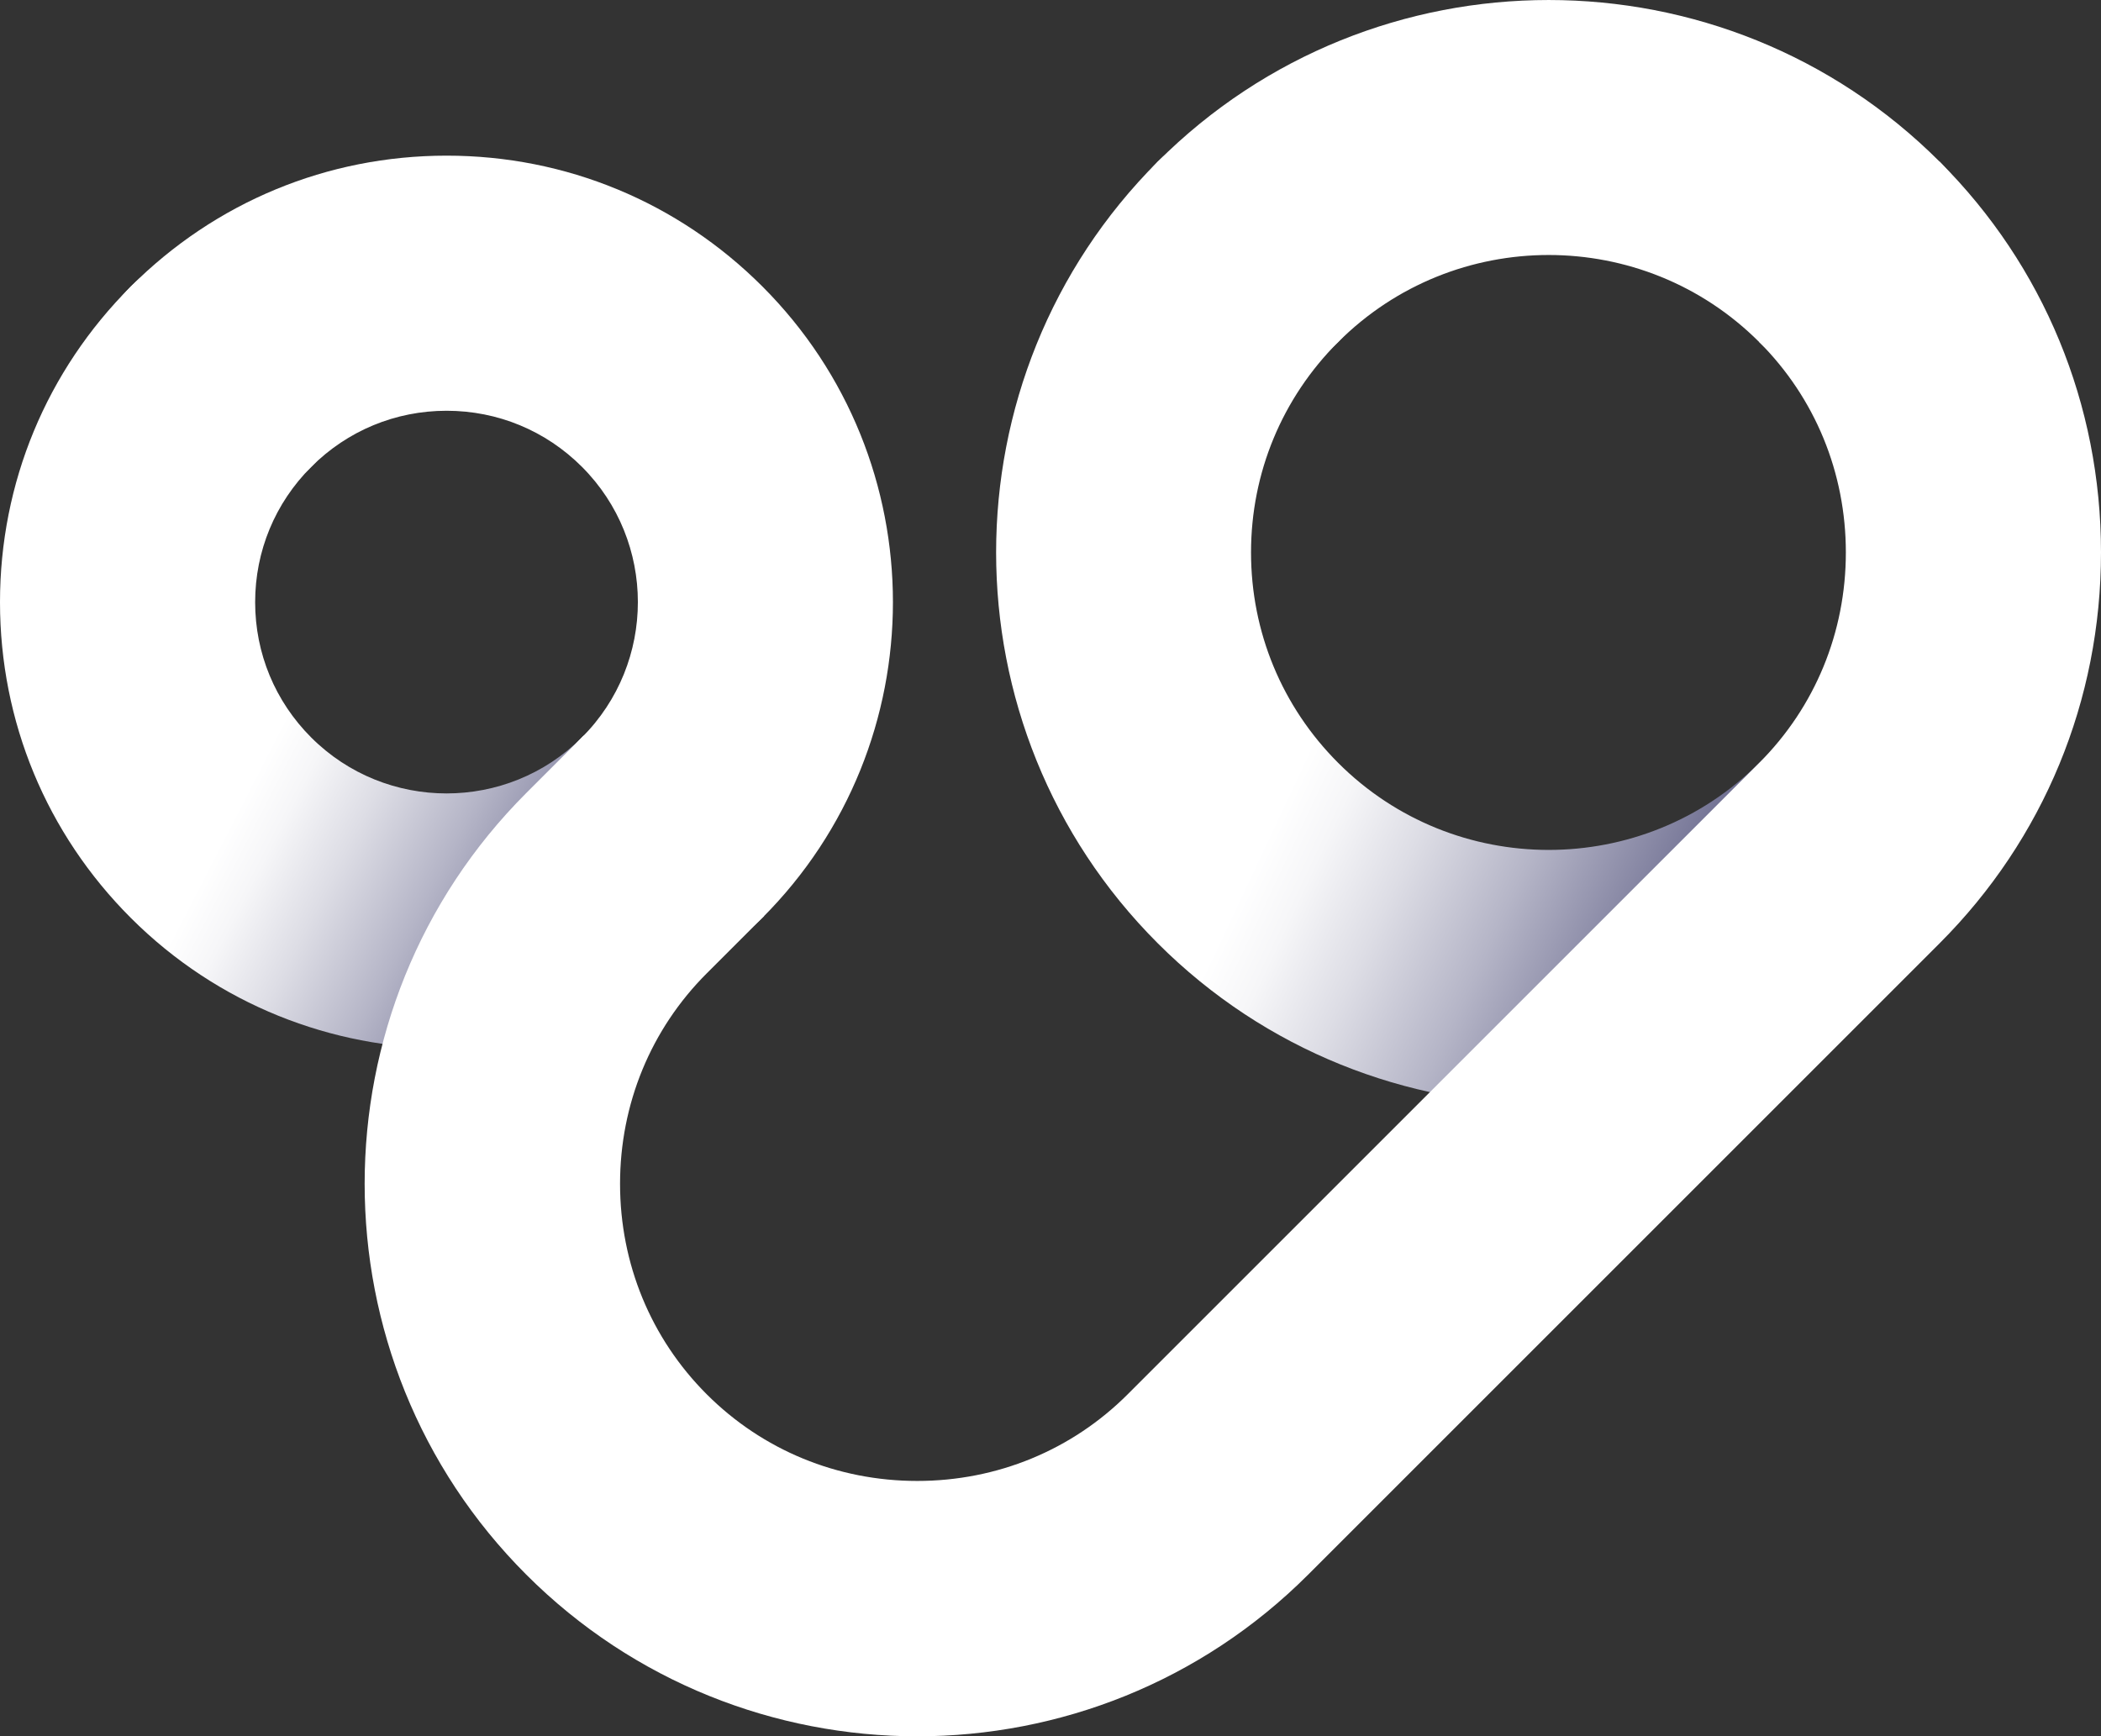
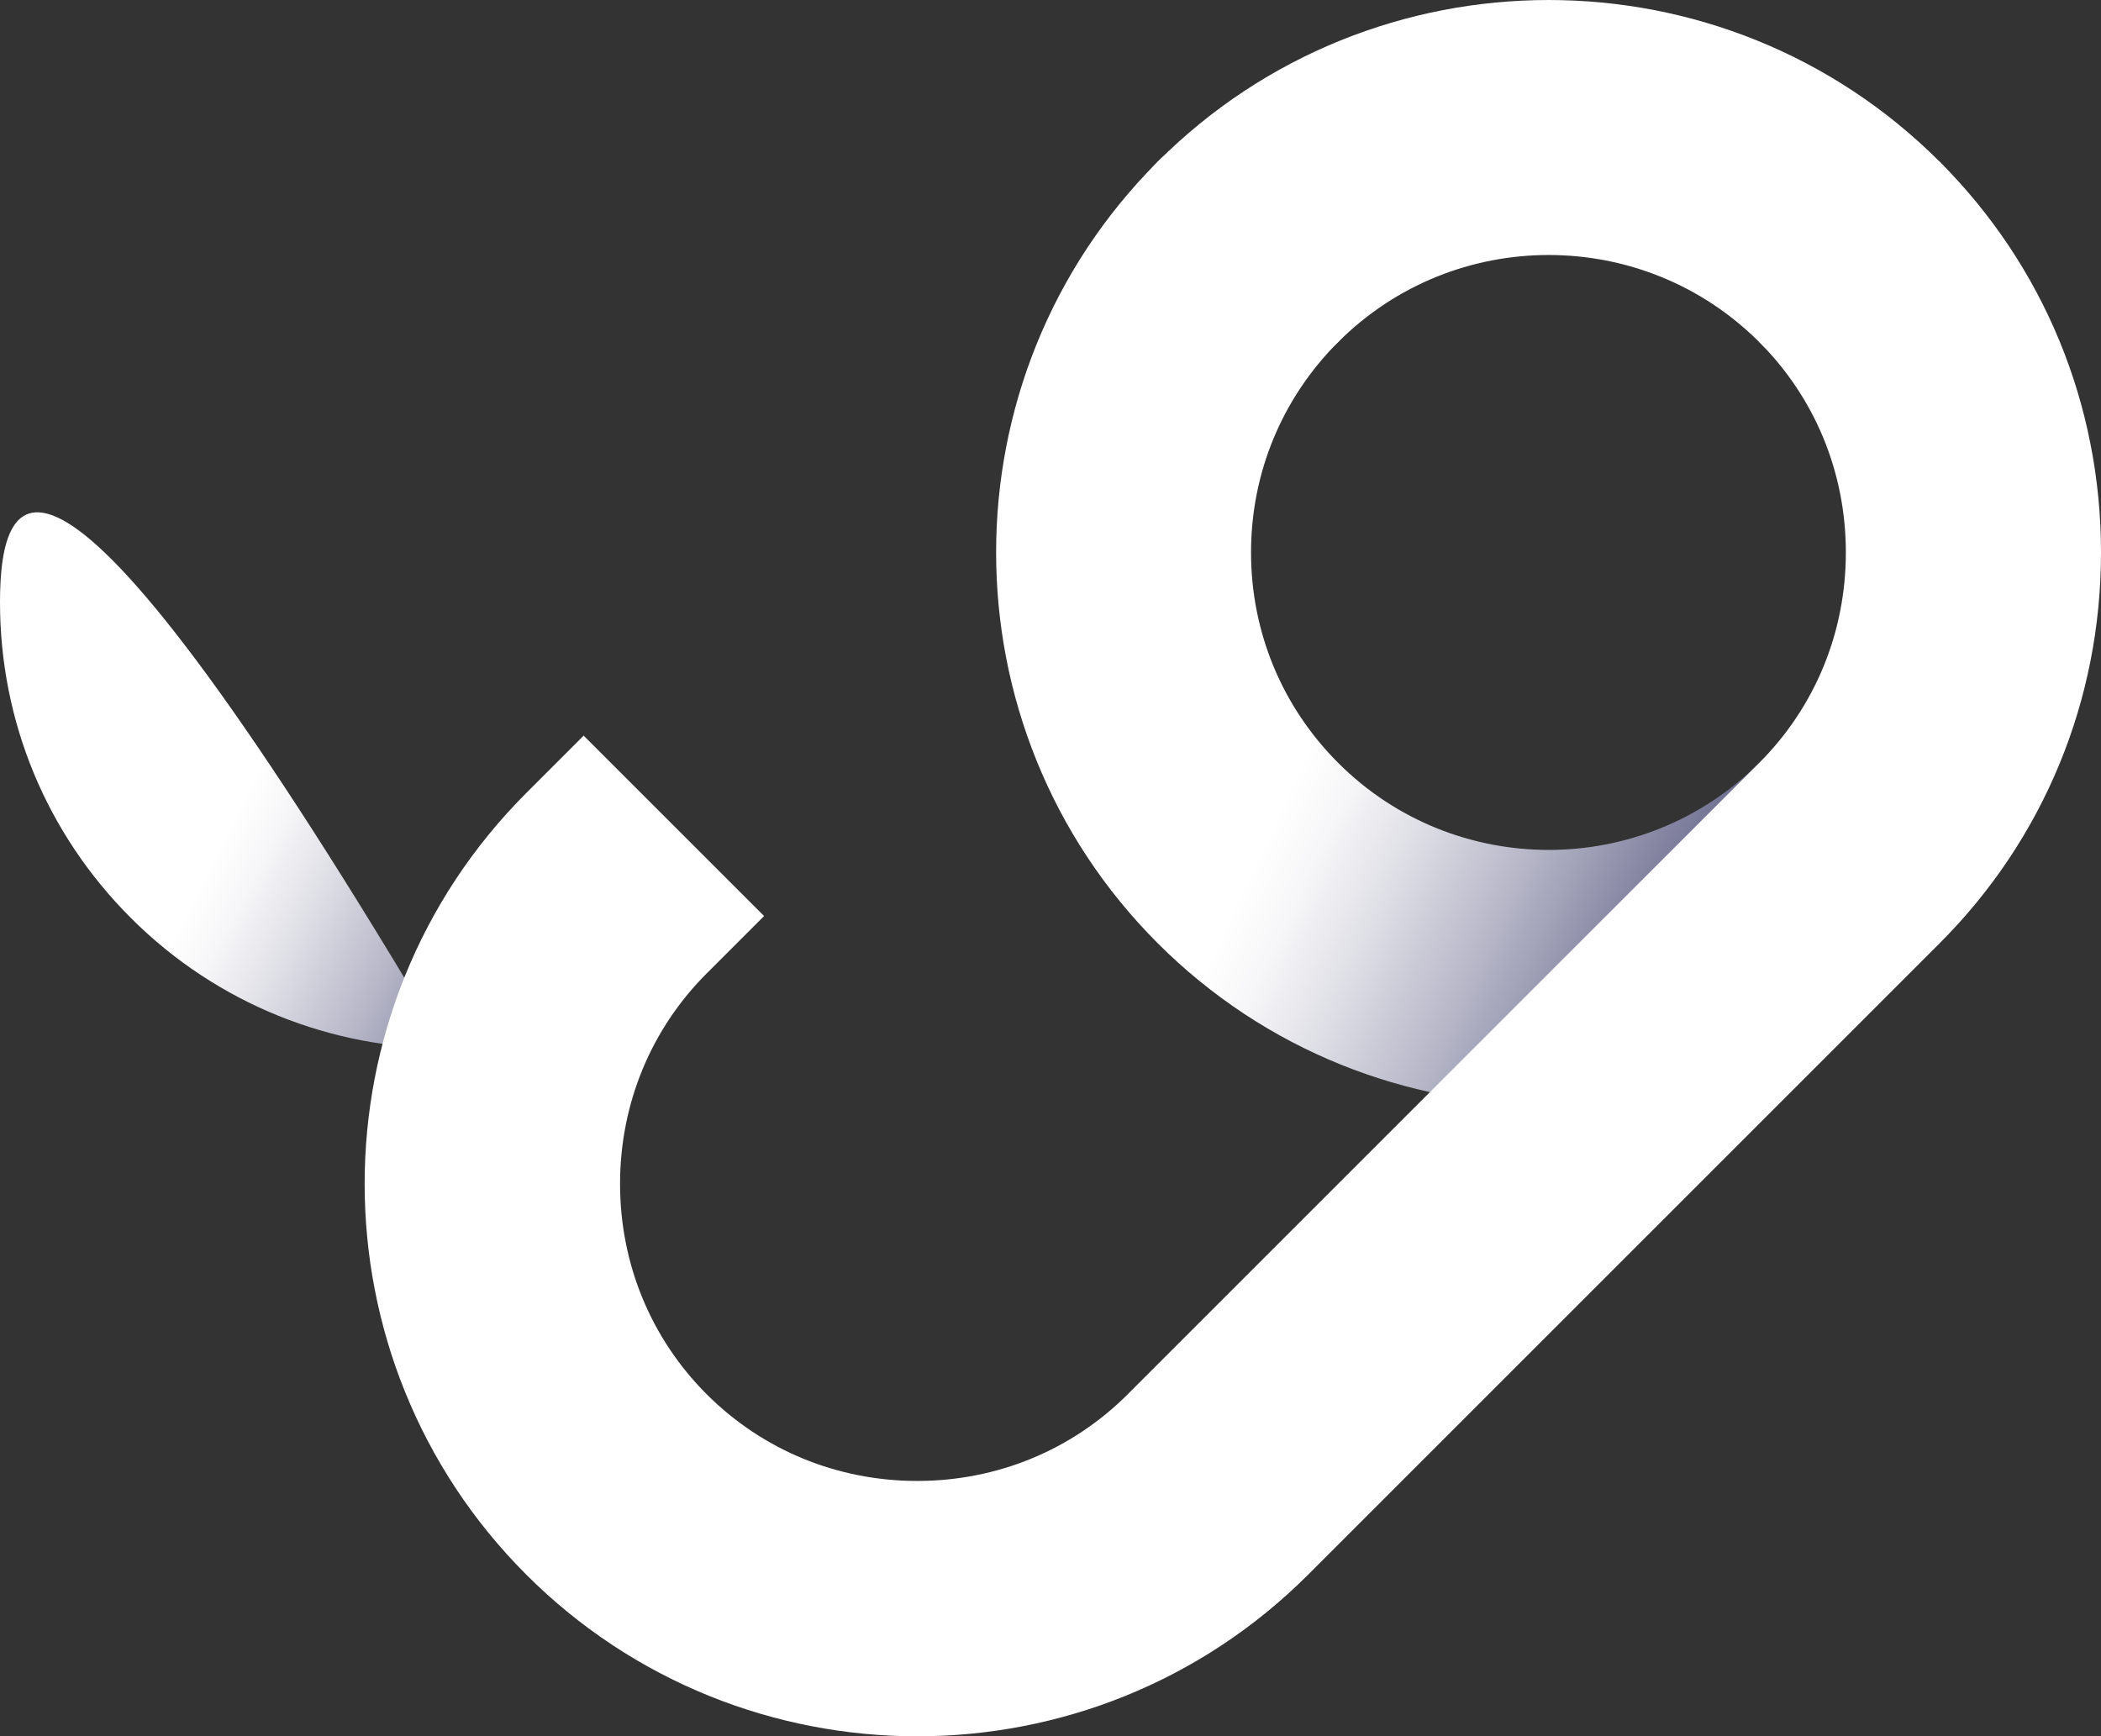
<svg xmlns="http://www.w3.org/2000/svg" id="a" viewBox="0 0 469.53 388.09">
  <rect x="0" y="0" width="469.53" height="388.09" fill="#333333" stroke="none" />
  <defs>
    <style>.d{fill:url(#c);}.e{fill:url(#b);}.f{fill:#fff;}</style>
    <linearGradient id="b" x1="85.27" y1="191.42" x2="196.46" y2="139.15" gradientTransform="translate(502.06) rotate(-180) scale(1 -1)" gradientUnits="userSpaceOnUse">
      <stop offset="0" stop-color="#28285b" />
      <stop offset=".06" stop-color="#393968" />
      <stop offset=".32" stop-color="#7e7e9d" />
      <stop offset=".55" stop-color="#b5b5c7" />
      <stop offset=".75" stop-color="#dddde5" />
      <stop offset=".9" stop-color="#f6f6f8" />
      <stop offset="1" stop-color="#fff" />
    </linearGradient>
    <linearGradient id="c" x1="339.55" y1="194.82" x2="431.74" y2="147.3" gradientTransform="translate(502.06) rotate(-180) scale(1 -1)" gradientUnits="userSpaceOnUse">
      <stop offset="0" stop-color="#28285b" />
      <stop offset=".06" stop-color="#393968" />
      <stop offset=".32" stop-color="#7e7e9d" />
      <stop offset=".55" stop-color="#b5b5c7" />
      <stop offset=".75" stop-color="#dddde5" />
      <stop offset=".9" stop-color="#f6f6f8" />
      <stop offset="1" stop-color="#fff" />
    </linearGradient>
  </defs>
  <path class="e" d="M346.1,246.97c31.64,0,63.27-12.04,87.36-36.13,11.13-11.13,11.13-29.18,0-40.32-11.13-11.13-29.19-11.13-40.32,0-12.97,12.97-30.01,19.45-47.04,19.45-17.04,0-34.07-6.48-47.04-19.45-12.56-12.56-19.48-29.27-19.48-47.04,0-17.77,6.92-34.47,19.48-47.04,11.13-11.13,11.13-29.18,0-40.32-11.13-11.13-29.19-11.13-40.32,0-48.17,48.17-48.17,126.55,0,174.72,24.08,24.08,55.73,36.12,87.36,36.13Z" />
-   <path class="d" d="M99.79,234.34c25.56,0,51.1-9.72,70.56-29.18,11.13-11.13,11.13-29.18,0-40.32-11.13-11.13-29.19-11.13-40.32,0-16.67,16.67-43.8,16.67-60.48,0-8.08-8.08-12.53-18.82-12.53-30.24,0-11.42,4.45-22.16,12.53-30.24,11.13-11.13,11.13-29.18,0-40.32-11.13-11.13-29.19-11.13-40.32,0C10.38,82.89,0,107.95,0,134.6c0,26.65,10.38,51.71,29.23,70.56,19.45,19.45,45.01,29.18,70.56,29.18Z" />
+   <path class="d" d="M99.79,234.34C10.38,82.89,0,107.95,0,134.6c0,26.65,10.38,51.71,29.23,70.56,19.45,19.45,45.01,29.18,70.56,29.18Z" />
  <g>
    <path class="f" d="M278.9,84.8c7.3,0,14.59-2.78,20.16-8.35,25.94-25.94,68.14-25.94,94.08,0,11.13,11.13,29.19,11.13,40.32,0,11.13-11.13,11.13-29.18,0-40.32-48.17-48.17-126.55-48.17-174.72,0-11.13,11.13-11.13,29.18,0,40.32,5.57,5.57,12.86,8.35,20.16,8.35Z" />
    <path class="f" d="M204.98,388.09c31.64,0,63.27-12.04,87.36-36.13l141.12-141.12c23.26-23.26,36.07-54.29,36.07-87.36,0-33.07-12.81-64.1-36.07-87.36l-40.32,40.32c12.49,12.49,19.37,29.2,19.37,47.04s-6.88,34.55-19.37,47.04l-141.12,141.12c-12.49,12.49-29.2,19.37-47.04,19.37-17.84,0-34.55-6.88-47.04-19.37-12.49-12.49-19.37-29.2-19.37-47.04,0-17.84,6.88-34.55,19.37-47.04l12.82-12.82-40.32-40.32-12.82,12.82c-48.17,48.17-48.17,126.55,0,174.72,24.08,24.08,55.73,36.12,87.36,36.13Z" />
-     <path class="f" d="M150.21,213.49c7.3,0,14.59-2.78,20.16-8.35,38.91-38.91,38.91-102.21,0-141.12-18.85-18.85-43.91-29.23-70.56-29.23-26.65,0-51.71,10.38-70.56,29.23-11.13,11.13-11.13,29.18,0,40.32,11.13,11.13,29.19,11.13,40.32,0,8.08-8.08,18.82-12.53,30.24-12.53s22.16,4.45,30.24,12.53c16.67,16.67,16.67,43.8,0,60.48-11.13,11.13-11.13,29.18,0,40.32,5.57,5.57,12.86,8.35,20.16,8.35Z" />
  </g>
</svg>